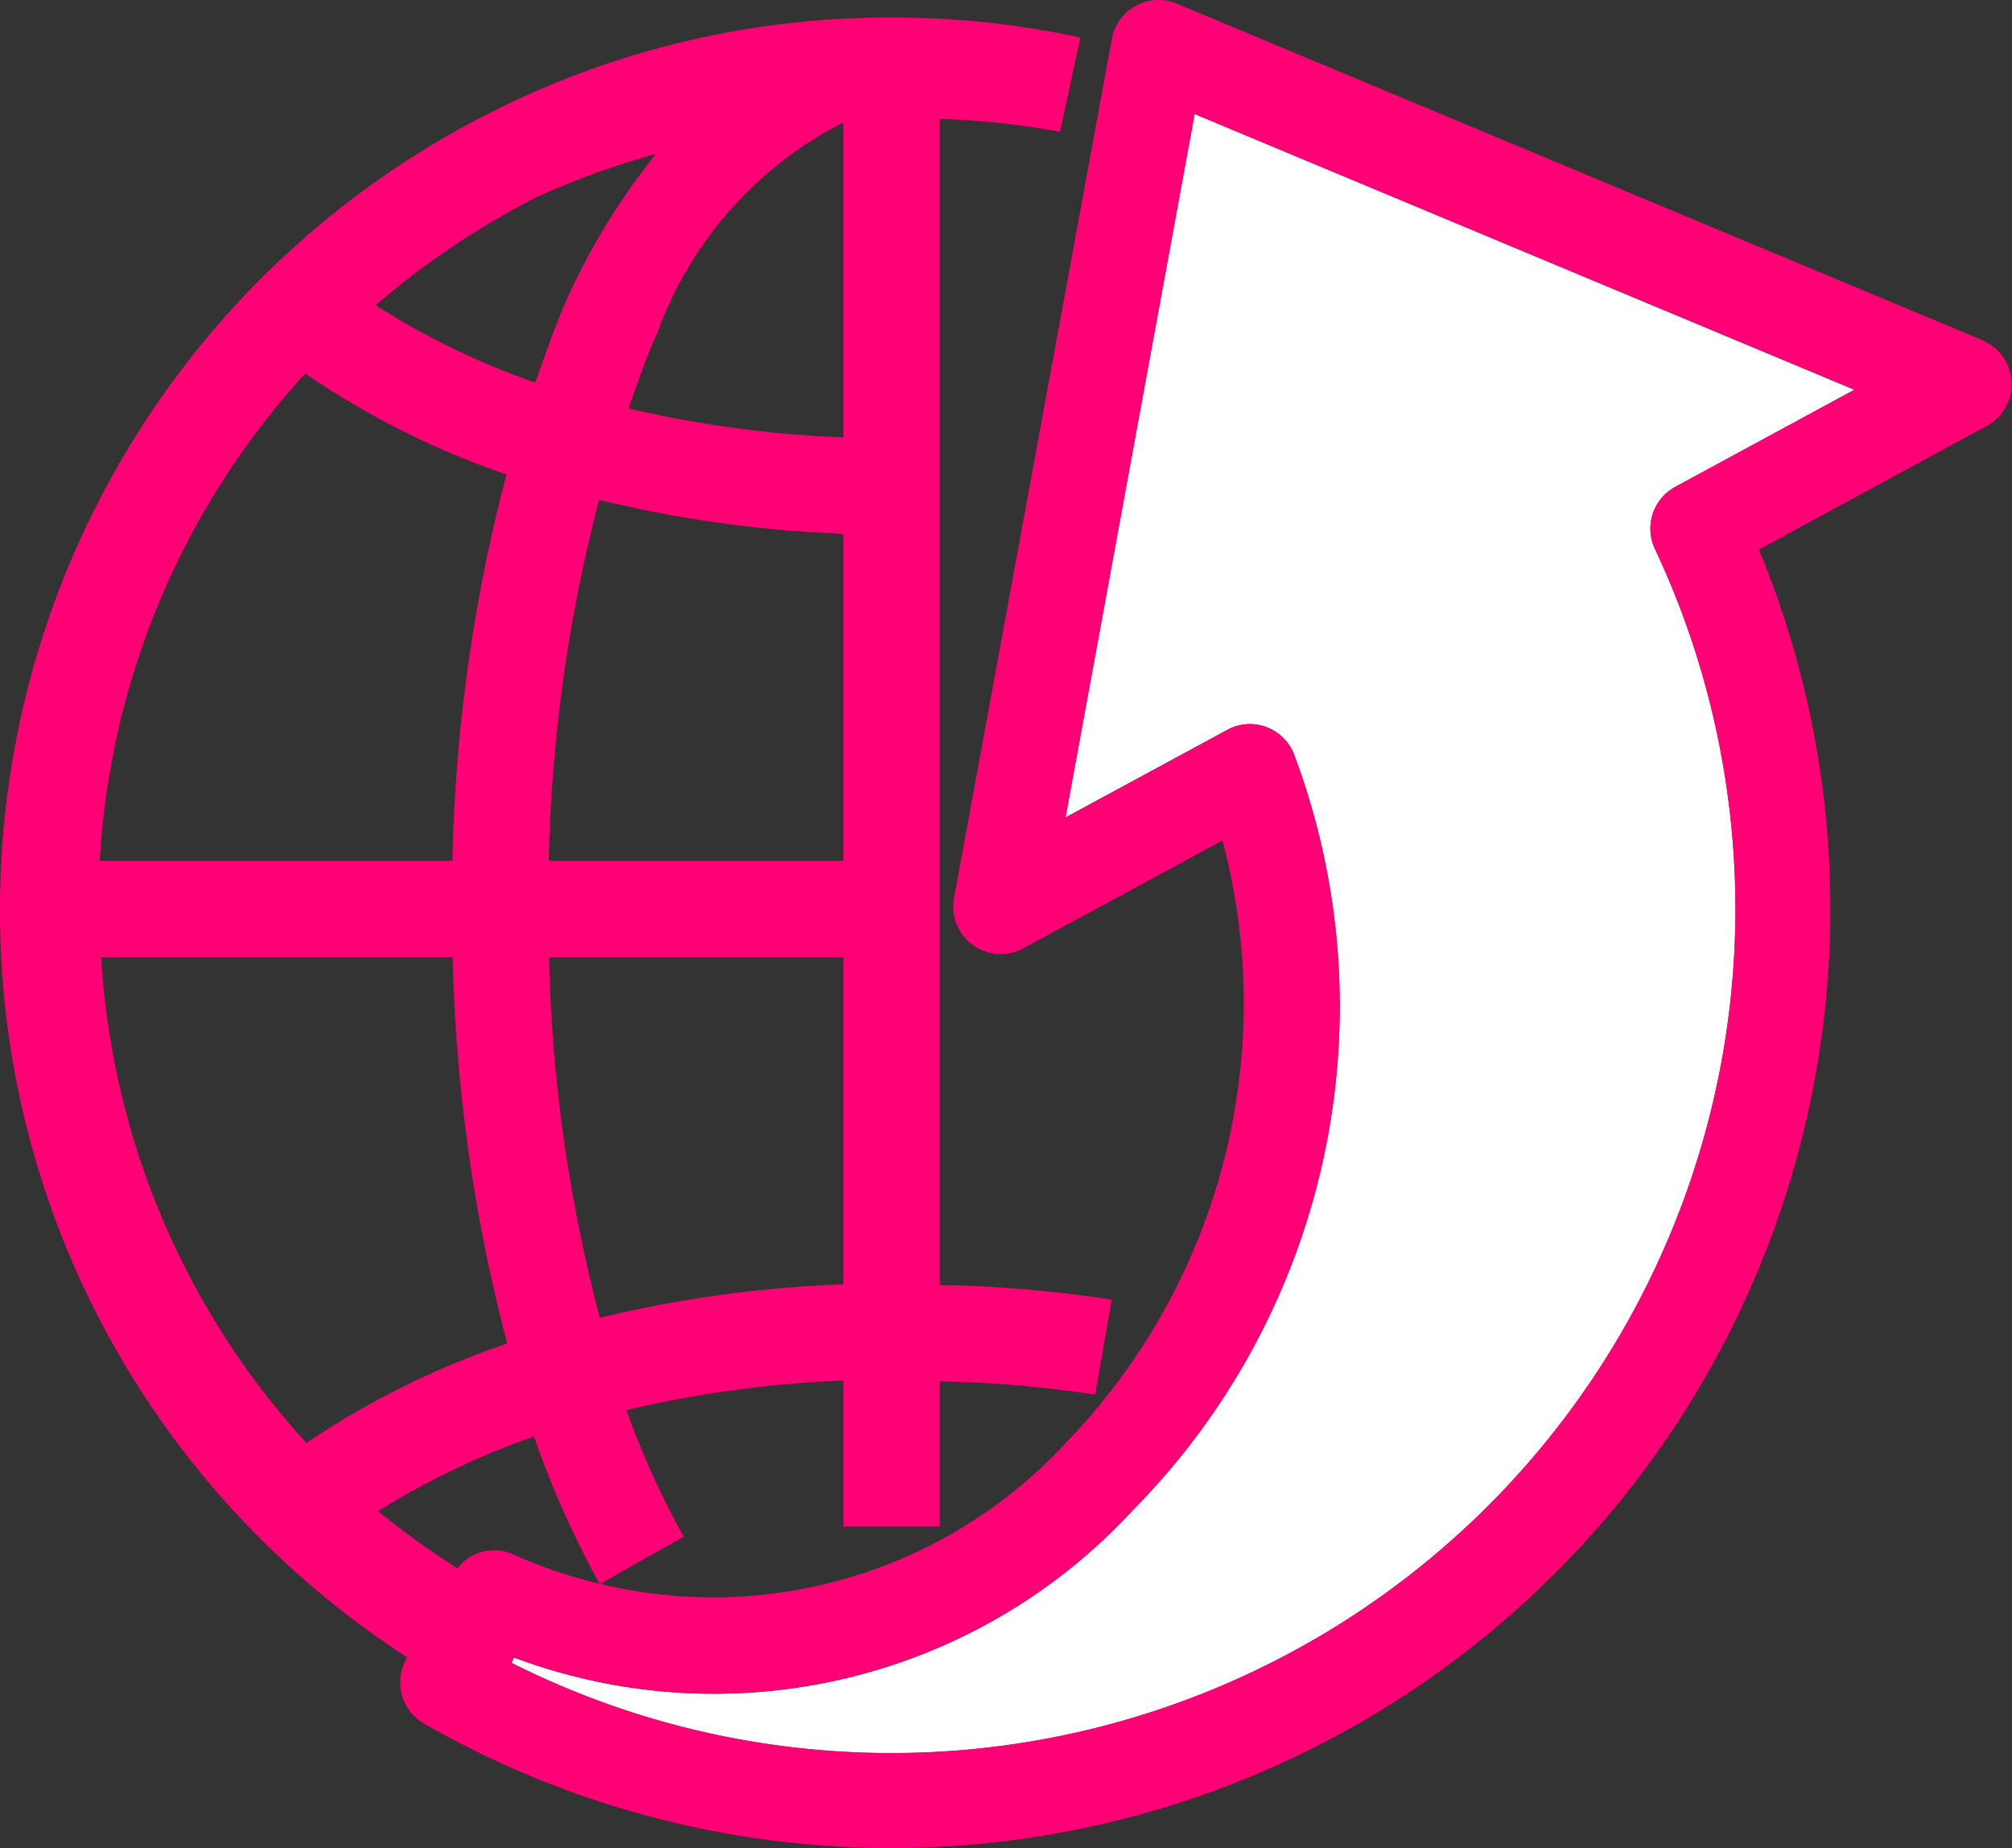
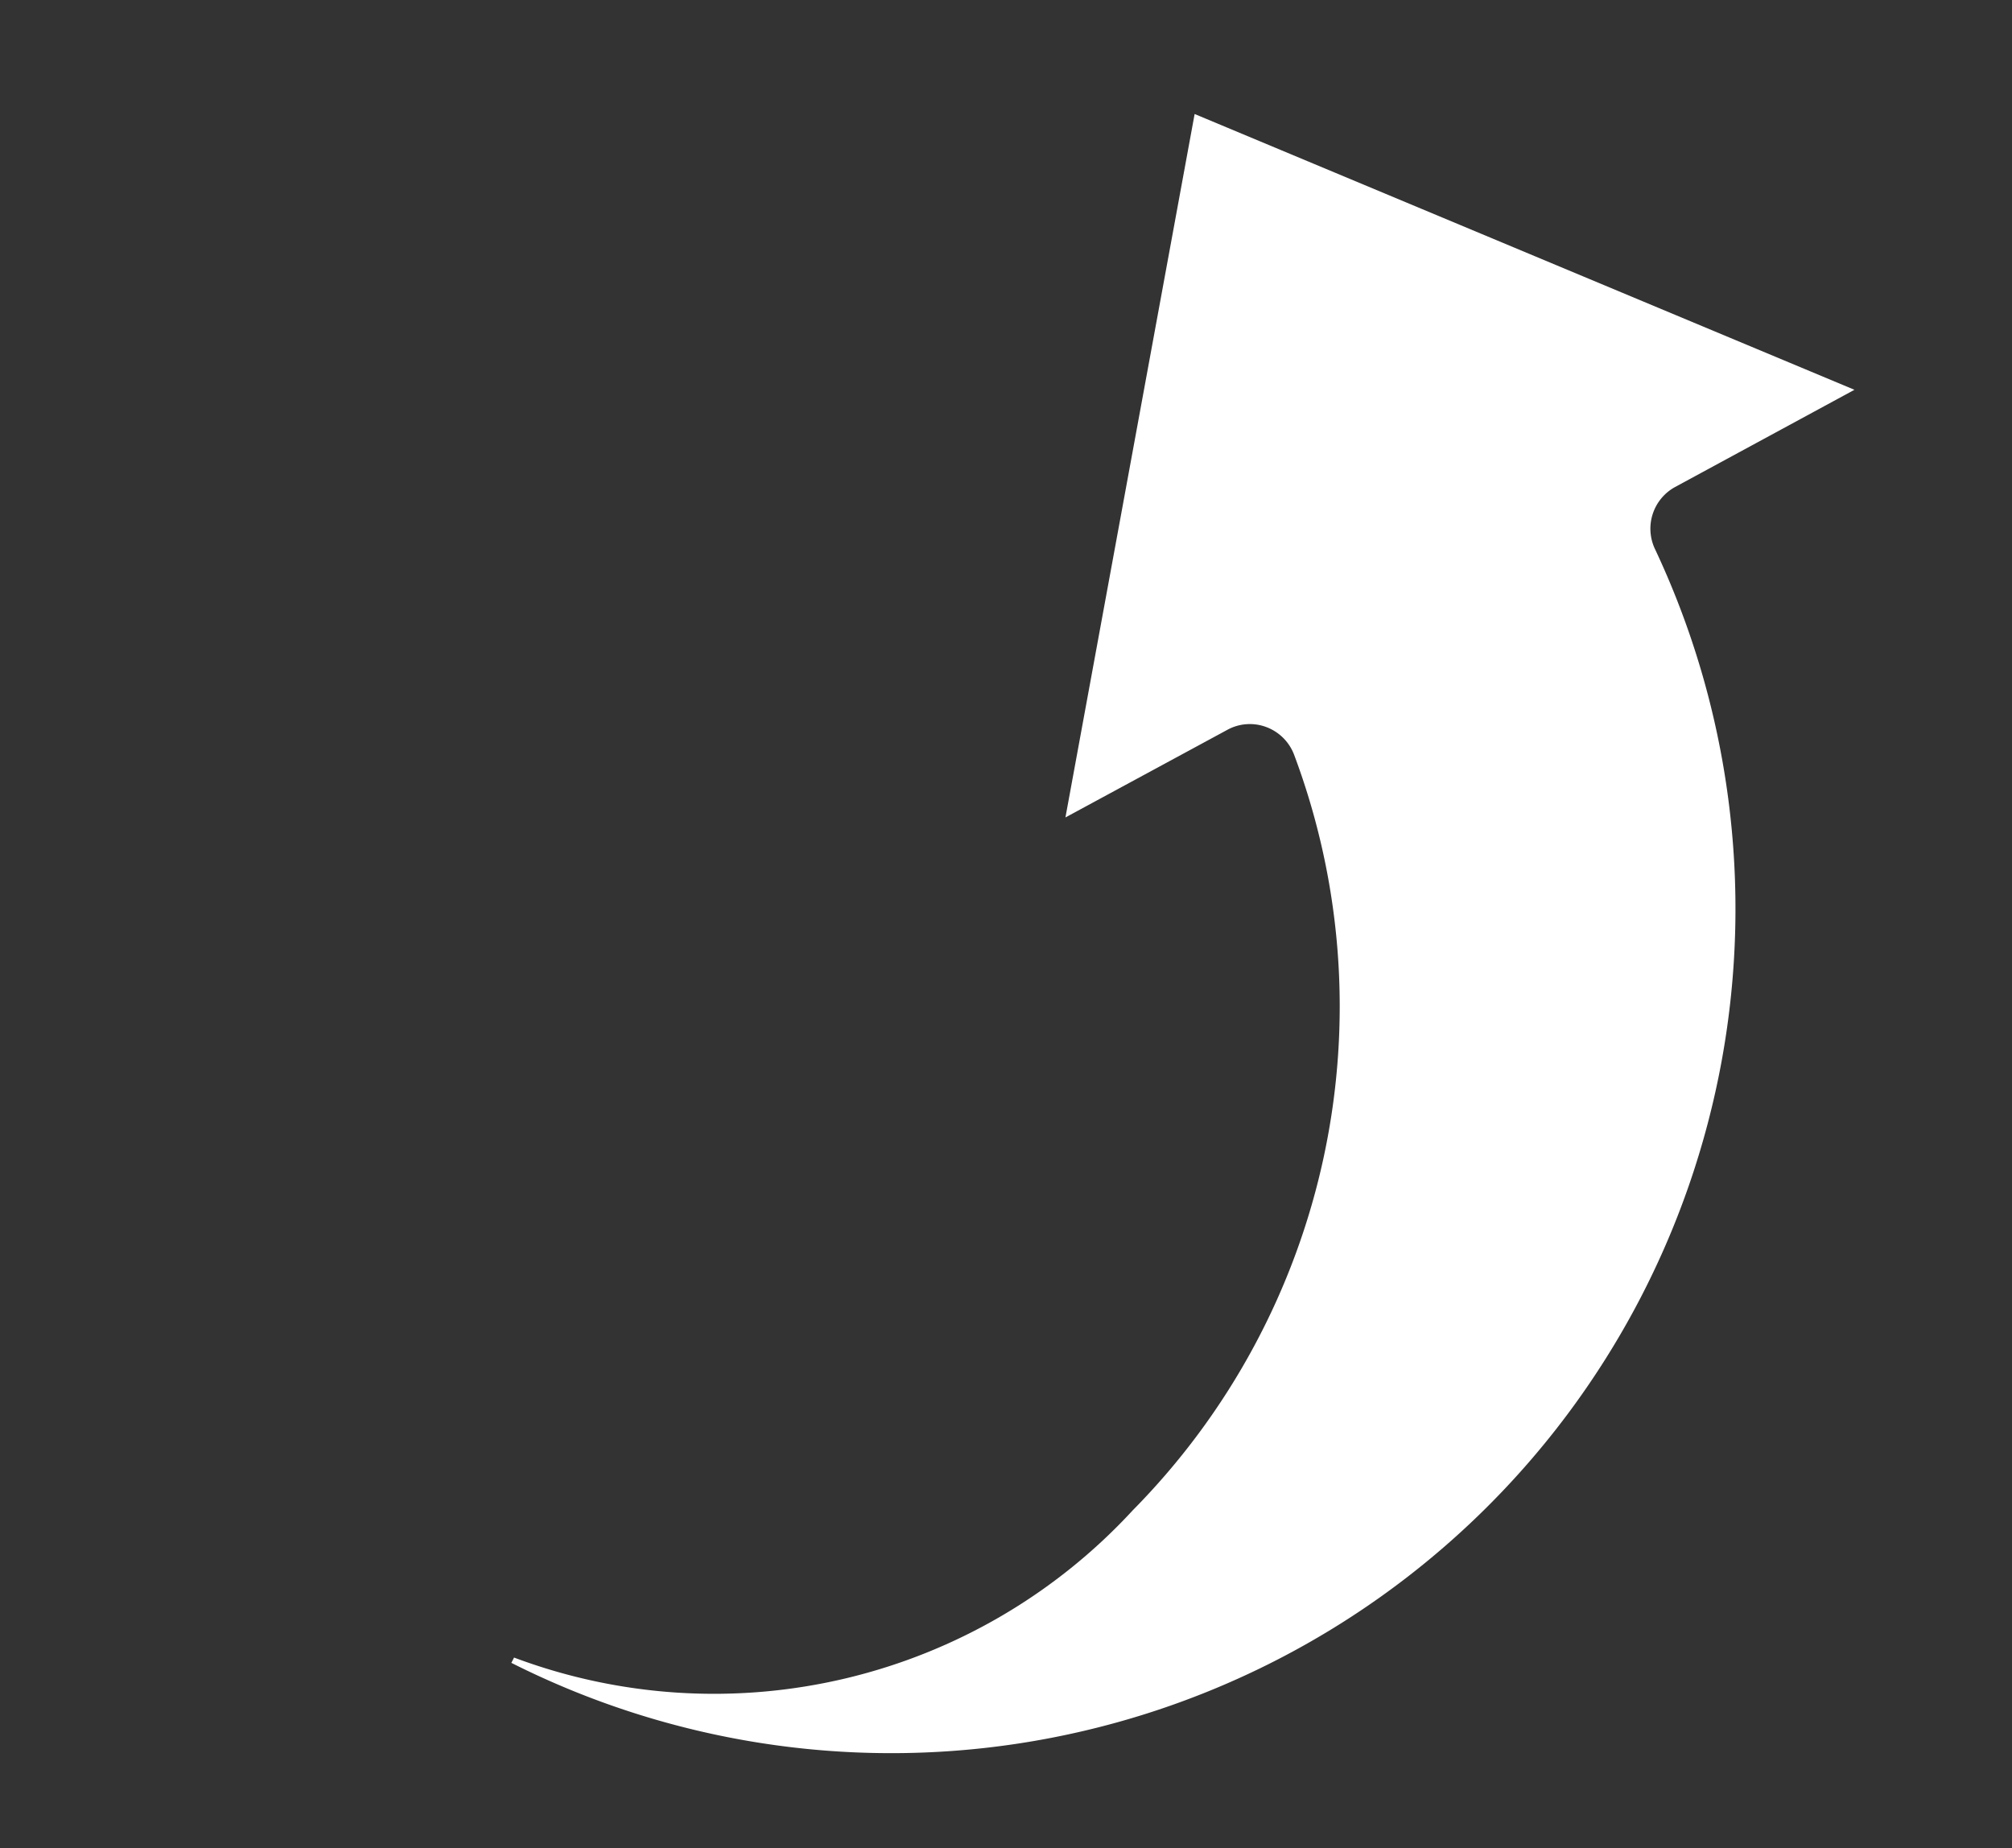
<svg xmlns="http://www.w3.org/2000/svg" viewBox="0 0 14.826 13.617">
  <rect x="0" y="0" width="14.826" height="13.617" fill="#333333" stroke="none" />
  <title>Icon_Niemanden zurücklassen 
</title>
  <g id="Ebene_2" data-name="Ebene 2">
    <g id="Ebene_1-2" data-name="Ebene 1">
      <g>
        <path d="M4.044,6.343H6.215v-2.41a9.052,9.052,0,0,1-1.8-.25A11.398,11.398,0,0,0,4.044,6.343Z" style="fill: none" />
        <path d="M6.215,3.223V.902a2.812,2.812,0,0,0-1.372,1.552c-.08.171-.144.367-.212.555A8.347,8.347,0,0,0,6.215,3.223Z" style="fill: none" />
        <path d="M4.2,2.154a5.014,5.014,0,0,1,.634-1.02,5.932,5.932,0,0,0-.866.312,5.944,5.944,0,0,0-1.2.803,5.633,5.633,0,0,0,1.176.57C4.026,2.592,4.103,2.36,4.2,2.154Z" style="fill: none" />
        <path d="M4.42,9.709a9.095,9.095,0,0,1,1.795-.246v-2.41H4.046A11.39,11.39,0,0,0,4.42,9.709Z" style="fill: none" />
-         <path d="M3.771,11.448a3.698,3.698,0,0,0,.649.222,6.926,6.926,0,0,1-.484-1.086,5.77,5.77,0,0,0-1.149.55,6.183,6.183,0,0,0,.585.422A.34.34,0,0,1,3.771,11.448Z" style="fill: none" />
        <path d="M3.336,7.053H.746a5.809,5.809,0,0,0,1.512,3.579,6.175,6.175,0,0,1,1.48-.733A12.181,12.181,0,0,1,3.336,7.053Z" style="fill: none" />
        <path d="M3.732,3.496a6.161,6.161,0,0,1-1.483-.744A5.805,5.805,0,0,0,.735,6.343H3.334A12.141,12.141,0,0,1,3.732,3.496Z" style="fill: none" />
        <path d="M7.851,6.023,9.043,5.378a.345.345,0,0,1,.288-.021.35.35,0,0,1,.205.204,5.282,5.282,0,0,1-1.188,5.566,4.197,4.197,0,0,1-4.56,1.086l-.02.039a6.221,6.221,0,0,0,8.427-8.207.35.35,0,0,1,.149-.457l1.321-.716L8.803.84Z" style="fill: #fff" />
-         <path d="M14.61,2.507,8.672.027a.35.35,0,0,0-.479.259L7.03,6.616a.35.35,0,0,0,.511.371l1.467-.794a4.656,4.656,0,0,1-1.157,4.441A3.538,3.538,0,0,1,4.422,11.67l.616-.348a6.179,6.179,0,0,1-.422-.933,8.434,8.434,0,0,1,1.599-.217v1.075h.71v-1.069a8.766,8.766,0,0,1,1.145.097l.122-.699a9.398,9.398,0,0,0-1.267-.108V.876A6.077,6.077,0,0,1,7.811.97l.15-.694A6.618,6.618,0,0,0,6.57.129,6.504,6.504,0,0,0,3.653.81,6.571,6.571,0,0,0,0,6.698a6.526,6.526,0,0,0,1.925,4.645,6.608,6.608,0,0,0,1.076.869l-.013.024a.349.349,0,0,0,.136.463,6.92,6.92,0,0,0,9.837-8.65l1.68-.911a.35.35,0,0,0-.032-.63Zm-2.266,1.08a.35.35,0,0,0-.149.457,6.258,6.258,0,0,1,.593,2.653,6.221,6.221,0,0,1-9.02,5.554l.02-.039a4.197,4.197,0,0,0,4.56-1.086A5.282,5.282,0,0,0,9.537,5.561a.35.35,0,0,0-.205-.204.345.345,0,0,0-.288.021l-1.192.646L8.803.84l4.862,2.031ZM6.215,9.463a9.095,9.095,0,0,0-1.795.246,11.39,11.39,0,0,1-.374-2.656H6.215Zm0-3.12H4.044a11.398,11.398,0,0,1,.371-2.66,9.052,9.052,0,0,0,1.8.25Zm0-5.441v2.321a8.347,8.347,0,0,1-1.584-.214c.068-.188.132-.384.212-.555A2.812,2.812,0,0,1,6.215.902Zm-2.247.544a5.932,5.932,0,0,1,.866-.312,5.014,5.014,0,0,0-.634,1.02c-.097.206-.174.438-.256.665a5.633,5.633,0,0,1-1.176-.57A5.944,5.944,0,0,1,3.968,1.446ZM2.249,2.752a6.161,6.161,0,0,0,1.483.744,12.141,12.141,0,0,0-.398,2.847H.735A5.805,5.805,0,0,1,2.249,2.752ZM.746,7.053h2.59a12.181,12.181,0,0,0,.402,2.846,6.175,6.175,0,0,0-1.48.733A5.809,5.809,0,0,1,.746,7.053Zm3.189,3.531A6.926,6.926,0,0,0,4.419,11.67a3.698,3.698,0,0,1-.649-.222.34.34,0,0,0-.399.108,6.183,6.183,0,0,1-.585-.422A5.77,5.77,0,0,1,3.935,10.584Z" style="fill: #ff0075" />
      </g>
    </g>
  </g>
</svg>